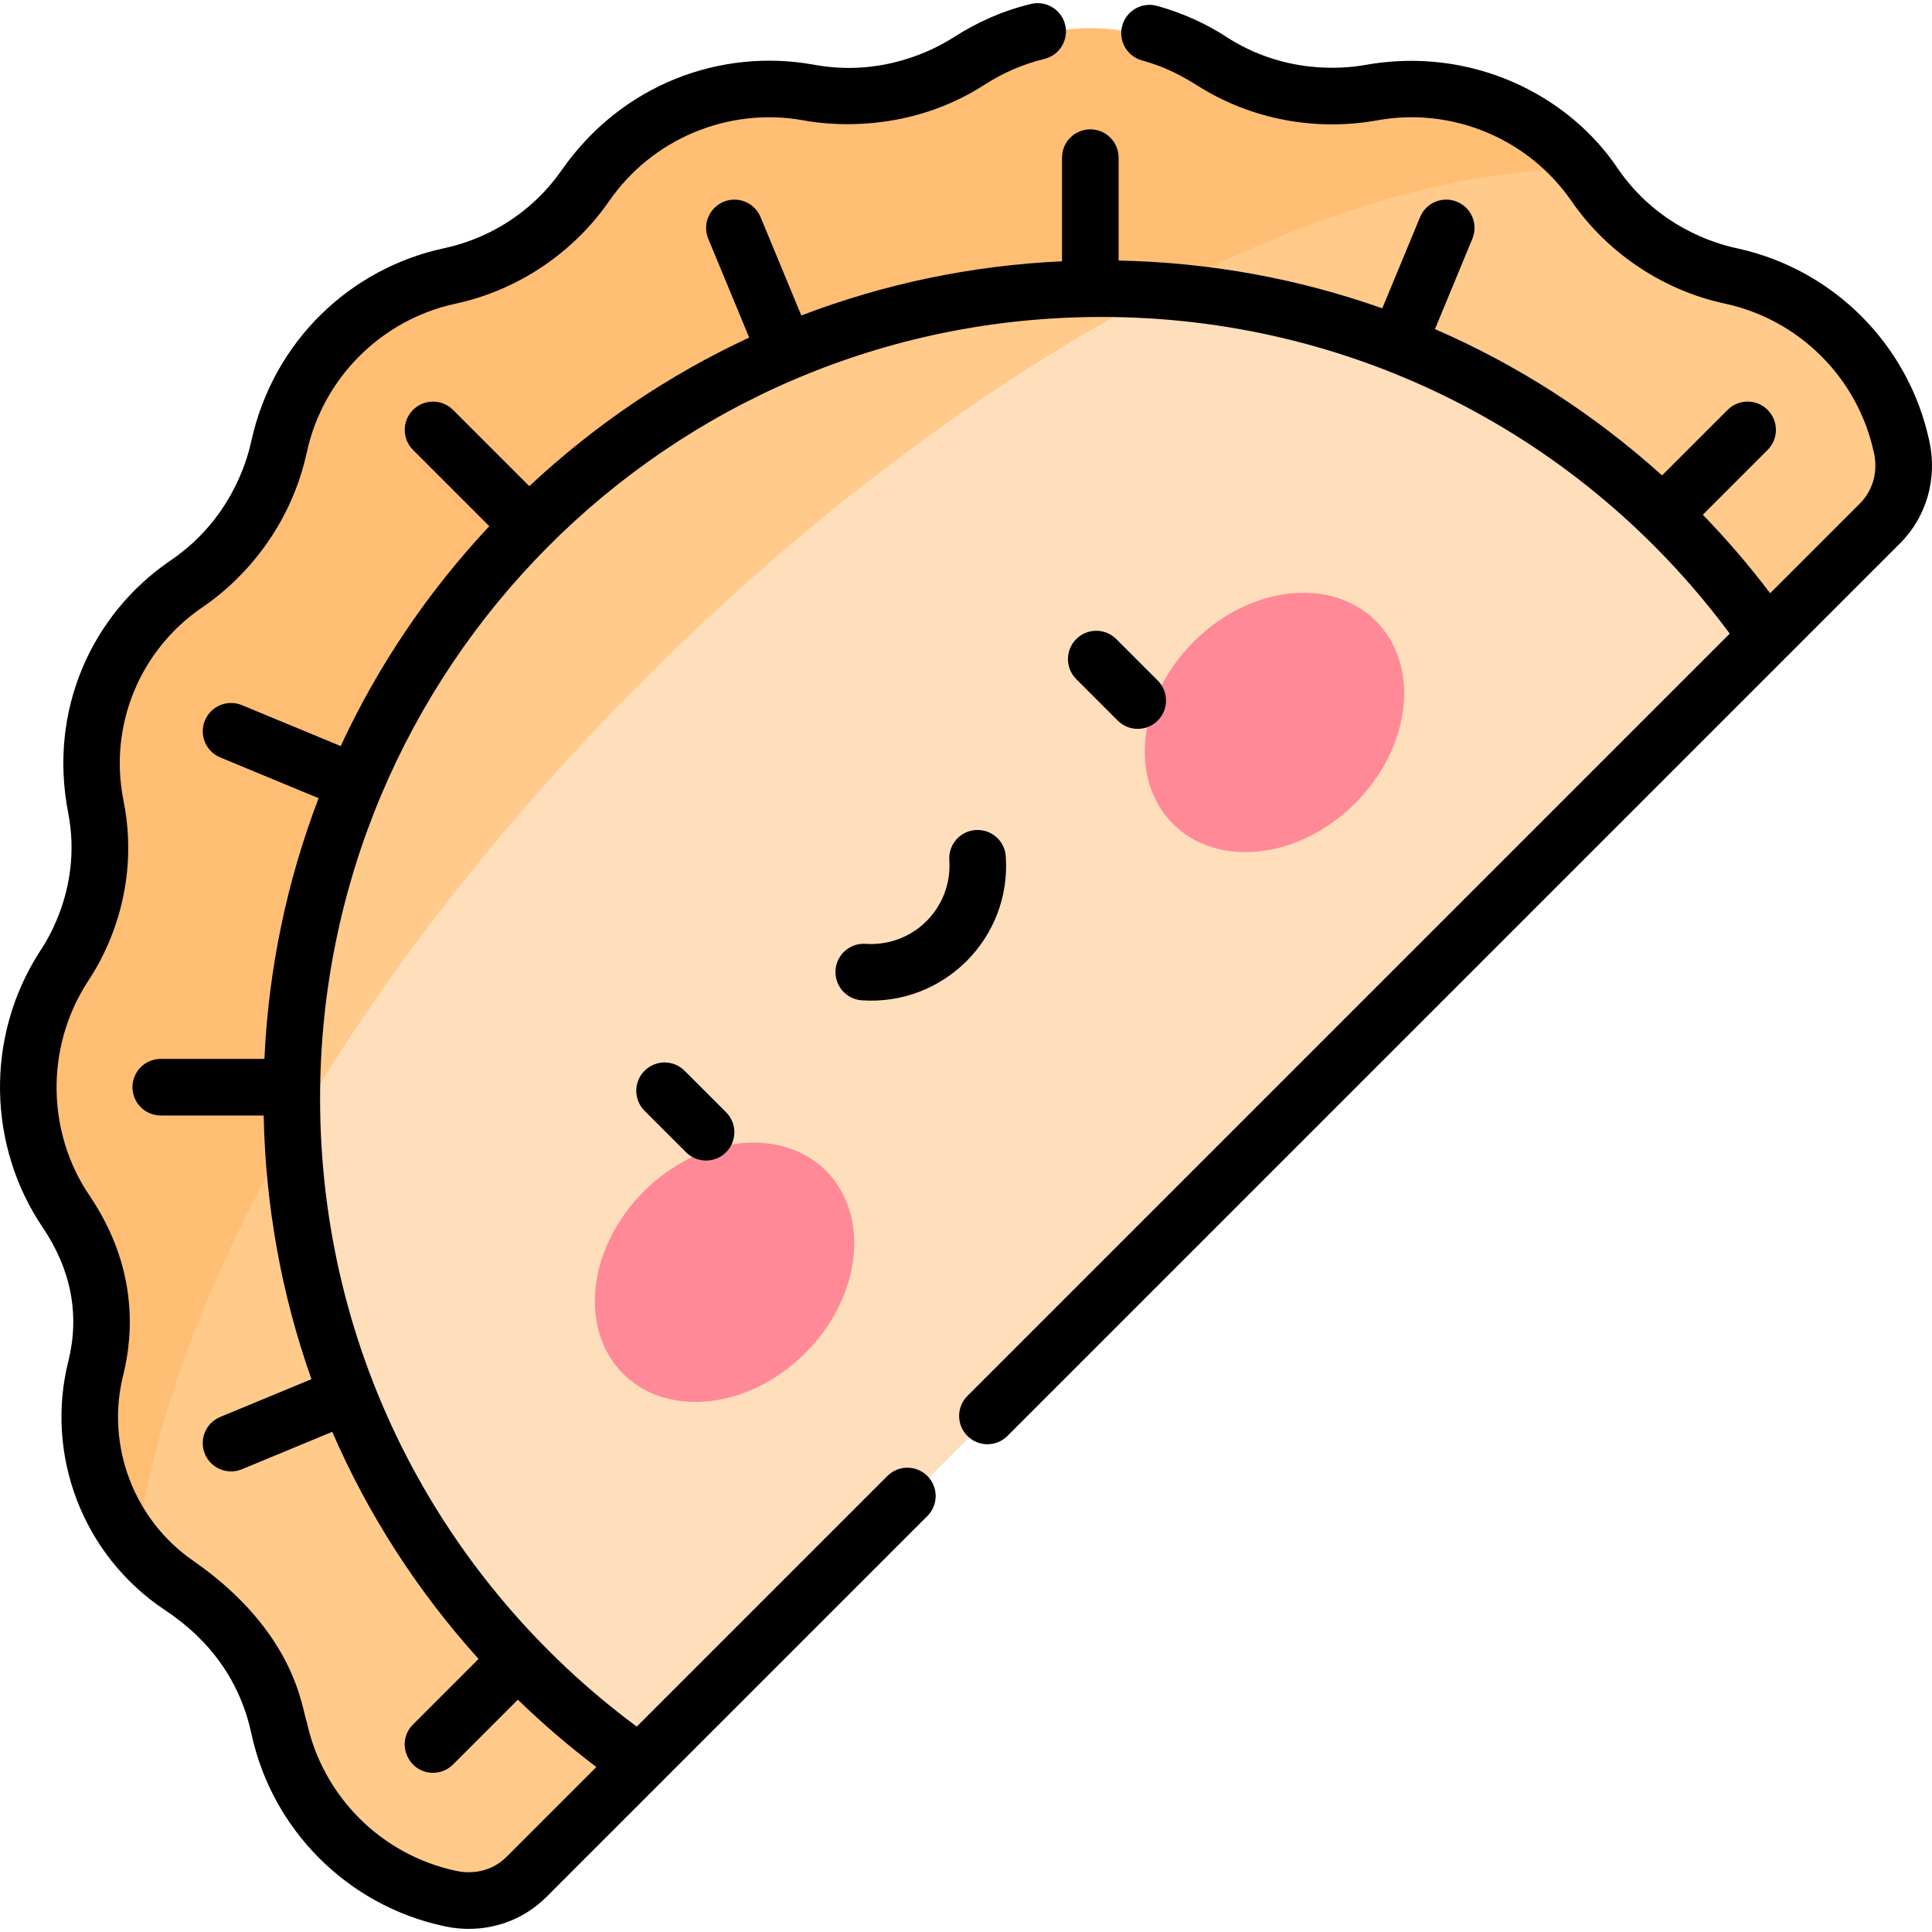
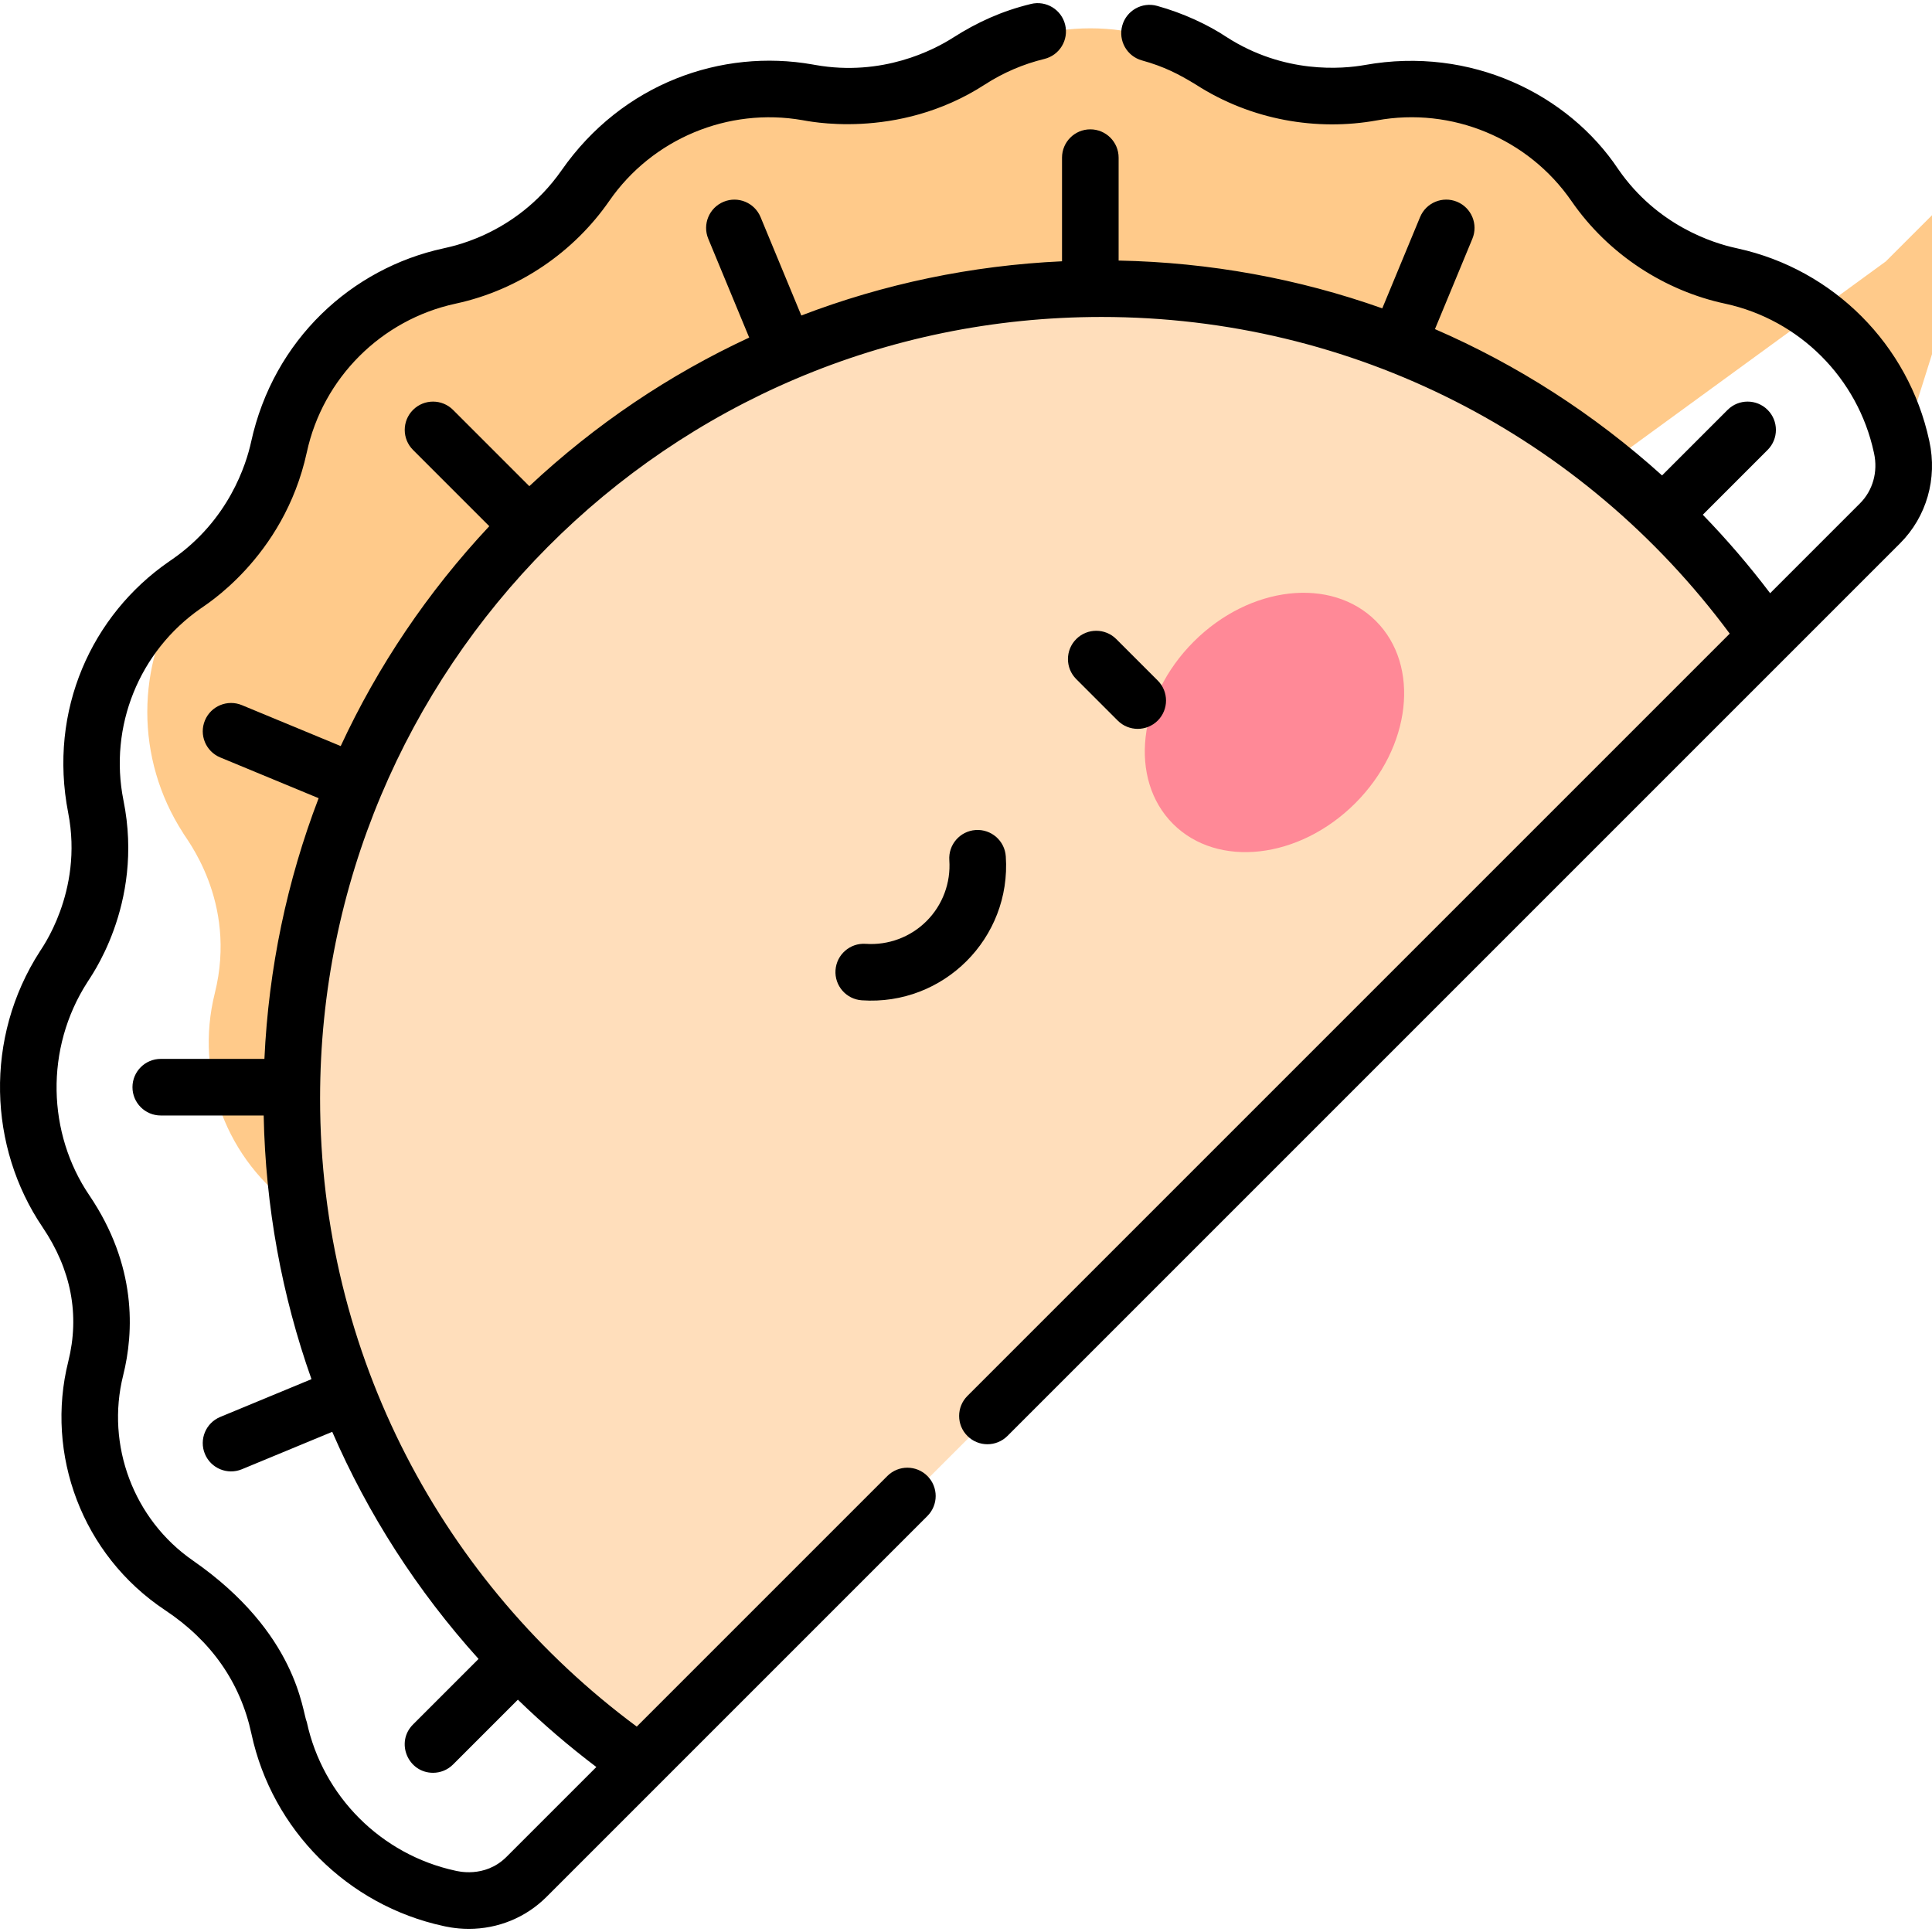
<svg xmlns="http://www.w3.org/2000/svg" id="Capa_1" enable-background="new 0 0 512 512" height="512" viewBox="0 0 512 512" width="512">
  <g>
    <g>
-       <path d="m503.975 119.377c-.008-.038-.017-.076-.025-.114l-.028-.13c-4.886-22.599-22.54-40.251-45.139-45.137-.518-.221-21.929-3.518-36.146-24.126l-.012-.018c-13.177-19.069-36.307-28.644-59.106-24.469-.574-.006-21.544 5.106-42.553-8.437l-.07-.045c-19.458-12.539-44.455-12.53-63.905.023-.549.221-17.793 12.833-42.175 8.531l-.77-.136c-22.702-4.006-45.656 5.584-58.76 24.549-.41.401-11.617 18.817-36.021 24.1l-.133.029c-22.595 4.891-40.243 22.54-45.133 45.135-.22.515-3.517 21.852-24.037 36.086l-.974.676c-18.822 13.057-28.096 36.043-23.603 58.506 0 .534 5.364 21.149-7.932 41.769l-.552.856c-12.537 19.443-12.536 44.423.001 63.866.507 1.241 14.626 18.043 8.482 42.622v.001c-5.407 21.629 3.147 44.345 21.477 57.036 1.123 1.101 21.41 11.75 27.108 38.103l.031.133c4.886 22.597 22.538 40.248 45.136 45.133l.129.028c.038.008.077.017.115.025 7.289 1.593 14.891-.472 20.167-5.748l30.02-30.02 125.909-172.732 172.733-125.909 30.02-30.02c5.274-5.275 7.339-12.878 5.746-20.166z" fill="#ffca8a" />
-       <path d="m25.386 363.514c-4.238 16.953.103 34.572 11.004 47.509 7.096-64.77 55.92-152.546 134.28-230.906 85.567-85.567 182.362-135.918 248.166-135.169-13.545-15.771-34.567-23.365-55.318-19.565-.574-.006-21.544 5.106-42.553-8.437l-.07-.045c-19.458-12.539-44.455-12.53-63.905.023-.549.221-17.793 12.833-42.175 8.531l-.77-.136c-22.702-4.006-45.656 5.583-58.76 24.549-.41.401-11.617 18.817-36.021 24.1l-.133.029c-22.595 4.891-40.243 22.54-45.133 45.135-.22.515-3.517 21.852-24.037 36.086l-.974.676c-18.822 13.057-28.096 36.043-23.603 58.506 0 .534 5.364 21.149-7.932 41.769l-.552.856c-12.537 19.443-12.536 44.423.001 63.866.51 1.241 14.629 18.044 8.485 42.623z" fill="#ffbe73" />
+       <path d="m503.975 119.377c-.008-.038-.017-.076-.025-.114l-.028-.13c-4.886-22.599-22.54-40.251-45.139-45.137-.518-.221-21.929-3.518-36.146-24.126l-.012-.018c-13.177-19.069-36.307-28.644-59.106-24.469-.574-.006-21.544 5.106-42.553-8.437l-.07-.045c-19.458-12.539-44.455-12.53-63.905.023-.549.221-17.793 12.833-42.175 8.531l-.77-.136c-22.702-4.006-45.656 5.584-58.76 24.549-.41.401-11.617 18.817-36.021 24.1l-.133.029c-22.595 4.891-40.243 22.54-45.133 45.135-.22.515-3.517 21.852-24.037 36.086l-.974.676l-.552.856c-12.537 19.443-12.536 44.423.001 63.866.507 1.241 14.626 18.043 8.482 42.622v.001c-5.407 21.629 3.147 44.345 21.477 57.036 1.123 1.101 21.41 11.75 27.108 38.103l.031.133c4.886 22.597 22.538 40.248 45.136 45.133l.129.028c.038.008.077.017.115.025 7.289 1.593 14.891-.472 20.167-5.748l30.02-30.02 125.909-172.732 172.733-125.909 30.02-30.02c5.274-5.275 7.339-12.878 5.746-20.166z" fill="#ffca8a" />
      <path d="m443.646 140.192c-83.796-83.796-219.655-83.796-303.451 0s-83.796 219.655 0 303.451c9.205 9.205 19.046 17.381 29.371 24.561l298.642-298.641c-7.181-10.324-15.357-20.166-24.562-29.371z" fill="#ffdebb" />
      <g fill="#ff8997">
-         <ellipse cx="192.073" cy="337.176" rx="38.023" ry="30.279" transform="matrix(.707 -.707 .707 .707 -182.164 234.574)" />
        <ellipse cx="337.805" cy="191.444" rx="38.023" ry="30.279" transform="matrix(.707 -.707 .707 .707 -36.431 294.935)" />
      </g>
-       <path d="m170.67 180.117c44.234-44.234 91.467-79.046 135.872-102.268-59.679-4.051-120.728 16.724-166.347 62.343-43.822 43.822-64.711 101.882-62.699 159.289 22.84-39.475 54.382-80.573 93.174-119.364z" fill="#ffca8a" />
    </g>
    <g>
-       <path d="m170.816 283.761c-2.929 2.929-2.929 7.678 0 10.607l10.991 10.991c2.929 2.929 7.678 2.929 10.607 0s2.929-7.678 0-10.607l-10.991-10.991c-2.929-2.93-7.678-2.929-10.607 0z" />
      <path d="m306.813 190.96c2.929-2.929 2.929-7.678 0-10.607l-10.991-10.992c-2.929-2.929-7.678-2.929-10.607 0s-2.929 7.678 0 10.607l10.991 10.992c2.928 2.929 7.677 2.93 10.607 0z" />
      <path d="m229.416 250.126c-4.131-.282-7.713 2.837-7.997 6.969-.284 4.133 2.836 7.713 6.969 7.996 21.638 1.489 39.648-16.454 38.157-38.157-.284-4.132-3.861-7.251-7.997-6.969-4.132.284-7.252 3.864-6.969 7.997.413 6.007-1.786 11.887-6.031 16.132-4.244 4.247-10.121 6.444-16.132 6.032z" />
      <path d="m459.938 65.715c-5.905-1.289-20.758-5.91-31.097-20.895-13.223-19.835-39.032-32.63-67.101-27.601-5.934 1.059-21.391 2.456-36.7-7.412-4.835-3.223-11.485-6.342-18.408-8.253-3.991-1.102-8.123 1.242-9.225 5.235s1.242 8.123 5.235 9.225c5.865 1.618 9.79 3.661 14.246 6.384 14.755 9.512 32.176 12.353 47.969 9.511 19.861-3.637 40.109 4.745 51.596 21.37 9.831 14.249 24.889 23.826 40.736 27.198 19.677 4.254 35.14 19.716 39.398 39.405l.054.248c1.071 4.901-.321 9.859-3.724 13.262l-23.815 23.815c-5.517-7.29-11.492-14.251-17.844-20.797l17.18-17.18c2.929-2.929 2.929-7.678 0-10.607-2.928-2.929-7.678-2.929-10.607 0l-17.37 17.37c-18.06-16.29-38.364-29.31-60.185-38.775l9.918-23.946c1.585-3.827-.232-8.215-4.059-9.8-3.828-1.585-8.215.232-9.8 4.06l-10.017 24.183c-22.187-7.868-45.712-12.184-69.873-12.665v-27.274c0-4.142-3.358-7.5-7.5-7.5s-7.5 3.359-7.5 7.5v27.467c-23.948 1.103-47.208 5.987-69.088 14.367l-10.801-26.076c-1.585-3.827-5.973-5.645-9.8-4.059-3.827 1.585-5.644 5.972-4.059 9.8l10.846 26.186c-21.166 9.816-40.815 23.036-58.27 39.377l-20.212-20.212c-2.929-2.929-7.678-2.929-10.607 0s-2.929 7.678 0 10.607l20.212 20.212c-16.341 17.455-29.561 37.105-39.377 58.27l-26.186-10.846c-3.828-1.586-8.215.232-9.8 4.059s.232 8.215 4.059 9.8l26.076 10.801c-8.38 21.88-13.264 45.14-14.367 69.088h-27.467c-4.142 0-7.5 3.358-7.5 7.5s3.358 7.5 7.5 7.5h27.274c.481 24.161 4.797 47.686 12.666 69.873l-24.183 10.017c-3.827 1.585-5.644 5.972-4.059 9.8 1.58 3.814 5.96 5.649 9.8 4.059l23.946-9.918c9.465 21.821 22.485 42.125 38.775 60.185l-17.37 17.371c-4.739 4.739-1.318 12.804 5.303 12.804 1.919 0 3.839-.732 5.303-2.197l17.18-17.18c6.545 6.352 13.506 12.327 20.797 17.844l-23.815 23.815c-5.817 5.816-13.264 3.69-13.402 3.694l-.122-.026c-19.675-4.254-35.137-19.715-39.391-39.388-1.242-2.736-2.402-23.51-30.2-42.821-15.671-10.849-23.094-30.562-18.471-49.053 2.871-11.485 3.65-29.086-8.95-47.71-11.114-16.363-11.883-38.894-.508-56.534.228-.59 15.19-20.239 9.536-48.164-3.909-19.545 4.147-39.514 20.526-50.876.416-.432 21.928-13.144 28.065-41.339 4.257-19.673 19.719-35.135 39.388-39.392l.136-.03c16.782-3.633 31.279-13.724 40.606-27.168 11.403-16.503 31.534-24.913 51.289-21.428.372-.009 24.867 5.725 48.316-9.48 4.832-3.118 10.122-5.391 15.723-6.755 4.025-.98 6.493-5.037 5.513-9.061-.98-4.025-5.037-6.493-9.061-5.513-7.712 1.877-14.207 4.826-20.676 8.951-5.037 3.216-18.671 10.358-36.439 7.222l-.769-.136c-24.092-4.252-50.401 4.989-66.484 28.012-12.501 17.916-30.929 20.5-31.325 20.723-24.243 5.247-45.035 24.114-50.978 51.298-1.286 5.885-5.896 20.698-20.885 31.095l-.972.674c-20.302 14.083-31.937 39.231-26.616 66.527 4.122 21.122-7.432 36.463-7.5 36.707-14.777 22.917-13.615 51.925.689 73.07 7.625 11.272 9.92 23.272 6.822 35.668-6.108 24.431 3.569 51.162 25.646 65.836 12.254 8.141 19.954 19.146 22.887 32.71l.029.134c5.495 25.415 25.468 45.386 50.891 50.882.202.033 2.979.752 6.703.752 7.701 0 15.089-2.976 20.589-8.476l100.938-100.938c2.929-2.929 2.929-7.678 0-10.607-2.917-2.917-7.666-2.941-10.607 0l-66.413 66.413c-51.184-37.936-83.921-98.303-83.921-166.486 0-113.578 91.834-207.081 207.081-207.081 66.614 0 127.586 31.435 166.487 83.921l-202.019 202.018c-2.929 2.928-2.929 7.678 0 10.607s7.678 2.929 10.607 0c19.771-19.771 226.911-226.911 236.544-236.544 7.034-7.034 9.94-17.155 7.773-27.068l-.051-.232c-5.481-25.349-25.364-45.283-50.684-50.84-.215-.054-.42-.099-.623-.143zm-408.296 348.24c.204.163.346.306.445.403-.143-.141-.291-.275-.445-.403z" />
    </g>
  </g>
</svg>